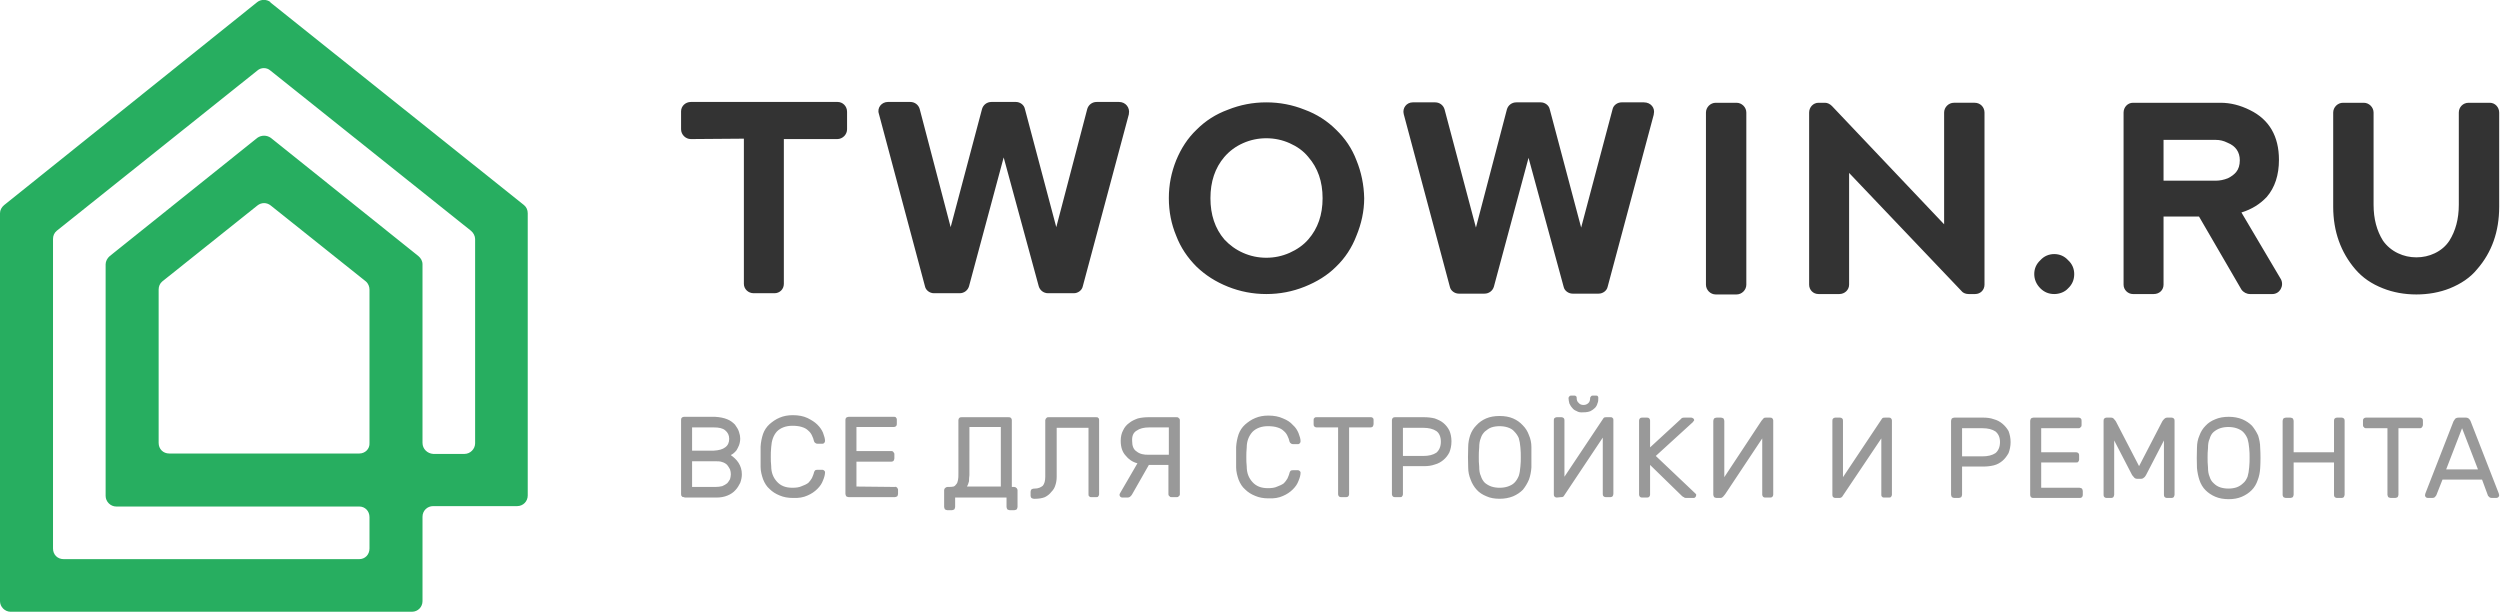
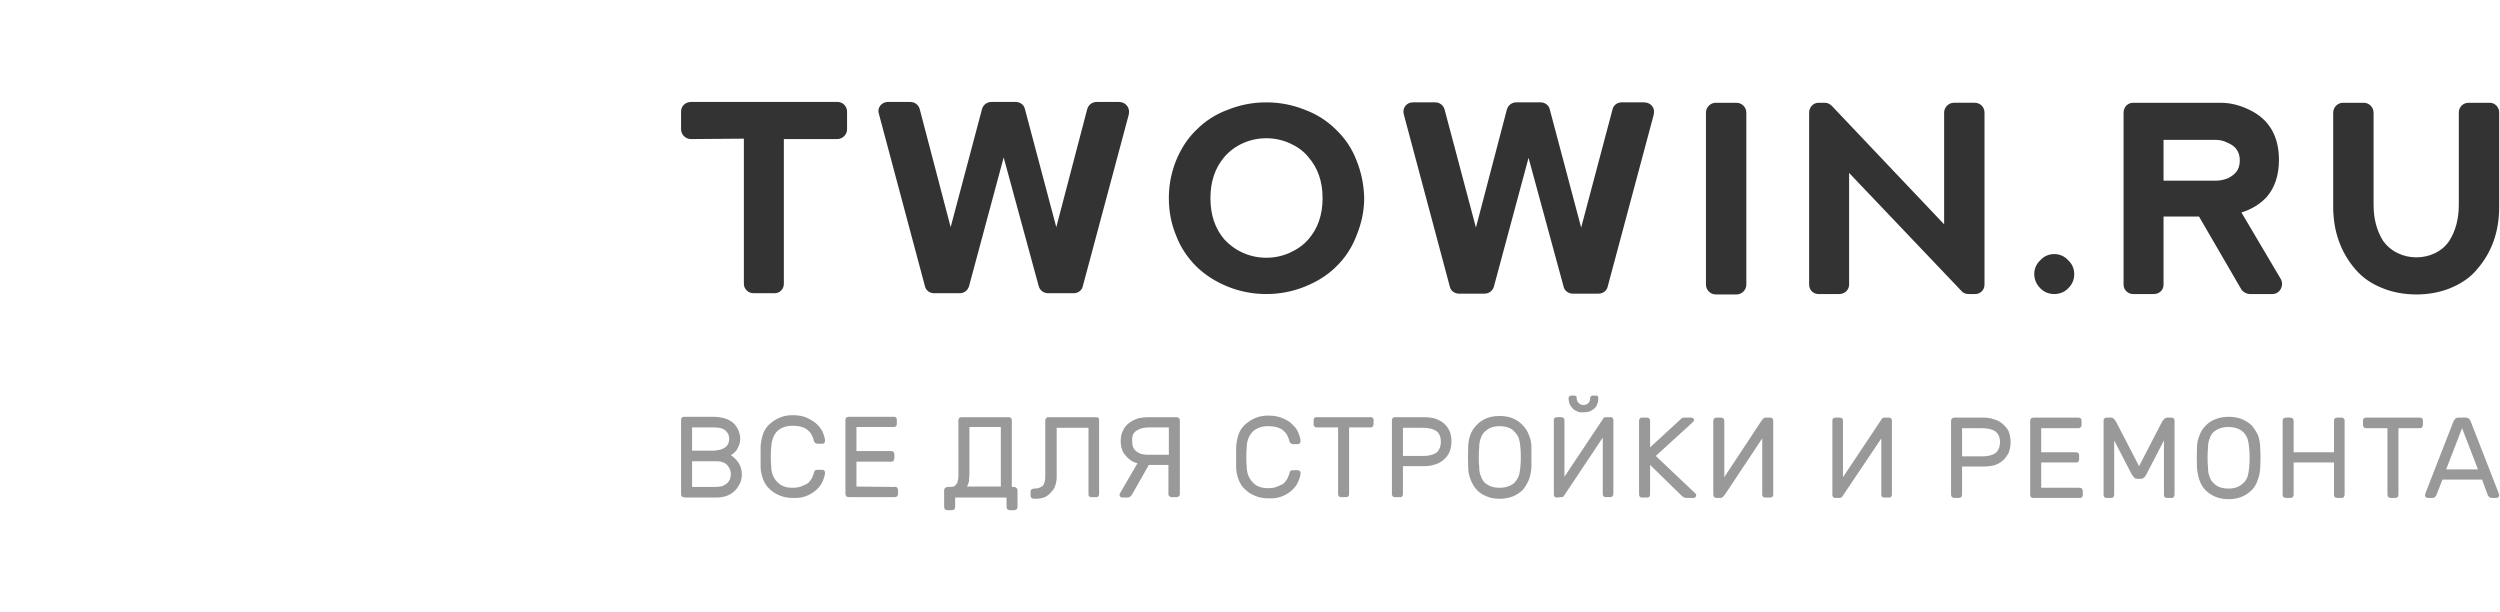
<svg xmlns="http://www.w3.org/2000/svg" version="1.2" viewBox="0 0 613 150" width="613" height="150">
  <title>logo2-svg</title>
  <style>
		.s0 { fill: #27ae60 } 
		.s1 { fill: #333333 } 
		.s2 { fill: #999999 } 
	</style>
-   <path fill-rule="evenodd" class="s0" d="m66.3 0.6l62.2 49.7c0.6 0.5 0.9 1.2 0.9 2v69.2c0 1.4-1.1 2.6-2.6 2.6h-20.6c-1.4 0-2.6 1.1-2.6 2.6v20.7c0 1.4-1.1 2.6-2.6 2.6h-98.4c-1.4 0-2.6-1.2-2.6-2.6v-95.1c0-0.8 0.4-1.5 1-2l62.1-49.8c0.9-0.7 2.3-0.7 3.2 0zm39.9 110.7h7.7c1.4 0 2.6-1.2 2.6-2.6v-50.1c0-0.7-0.4-1.5-1-2l-49.2-39.3c-0.9-0.8-2.3-0.8-3.2 0l-49.2 39.3c-0.6 0.5-0.9 1.2-0.9 2v75.9c0 1.5 1.1 2.6 2.6 2.6h72.5c1.4 0 2.5-1.1 2.5-2.6v-7.7c0-1.5-1.1-2.6-2.5-2.6h-59.6c-1.4 0-2.6-1.2-2.6-2.6v-56.8c0-0.7 0.4-1.5 1-2l36.2-29c1-0.7 2.3-0.7 3.3 0l36.2 29c0.6 0.5 1 1.2 1 2v43.8c0 1.5 1.2 2.6 2.6 2.7zm-15.6-2.7v-37.6c0-0.7-0.3-1.5-0.9-2l-23.3-18.6c-1-0.8-2.3-0.8-3.3 0l-23.3 18.6c-0.6 0.5-0.9 1.2-0.9 2v37.6c0 1.5 1.1 2.6 2.6 2.6h46.6c1.4 0 2.6-1.1 2.5-2.6z" />
  <path fill-rule="evenodd" class="s1" d="m207.7 27.4v4.3c0 1.3-1.1 2.4-2.4 2.4h-13.1v35.5c0 1.3-1 2.3-2.3 2.3h-5.1c-1.3 0-2.4-1-2.4-2.3v-35.6l-13 0.1c-1.3 0-2.4-1.1-2.4-2.4v-4.4c0-1.3 1.1-2.3 2.4-2.3h36c1.2 0 2.3 1 2.3 2.4zm69.1 0.6l-11.3 42.2c-0.2 1-1.2 1.7-2.2 1.7h-6.3c-1.1 0-2-0.7-2.3-1.7l-8.6-31.6-8.5 31.6c-0.3 1-1.2 1.7-2.3 1.7h-6.3c-1 0-2-0.7-2.2-1.7l-11.3-42.3c-0.5-1.5 0.7-2.9 2.2-2.9h5.5c1.1 0 2 0.7 2.3 1.7l7.6 29 7.7-29c0.3-1 1.2-1.7 2.3-1.7h6c1 0 2 0.7 2.2 1.7l7.7 29 7.6-29c0.3-1 1.2-1.7 2.3-1.7h5.5c1.6 0 2.7 1.4 2.4 2.9zm33.7-2.9c3.3 0 6.4 0.6 9.4 1.8 3 1.1 5.6 2.8 7.7 4.9 2.2 2.1 3.9 4.6 5 7.5q1.8 4.4 1.9 9.3c0 3.2-0.7 6.3-1.9 9.2-1.1 2.9-2.8 5.5-5 7.6-2.1 2.1-4.7 3.7-7.7 4.9-3 1.2-6.1 1.8-9.4 1.8q-4.9 0-9.4-1.8c-3-1.2-5.5-2.8-7.7-4.9-2.2-2.2-3.9-4.7-5-7.6q-1.8-4.3-1.8-9.2c0-3.3 0.6-6.3 1.8-9.3 1.2-2.9 2.8-5.4 5-7.5 2.2-2.2 4.7-3.8 7.7-4.9 3-1.2 6.1-1.8 9.4-1.8zm0 38.1q3 0 5.7-1.2c1.8-0.8 3.4-1.9 4.6-3.3q3.5-4 3.5-10.1 0-6.1-3.5-10.1c-1.2-1.5-2.8-2.6-4.6-3.4q-2.7-1.2-5.7-1.2-3 0-5.7 1.2c-1.8 0.8-3.3 1.9-4.6 3.4q-3.4 4-3.4 10.1 0 6.1 3.4 10.1c1.3 1.4 2.8 2.5 4.6 3.3q2.7 1.2 5.7 1.2zm95-35.1l-11.3 42.2c-0.2 1-1.2 1.7-2.2 1.7h-6.4c-1 0-2-0.7-2.2-1.7l-8.6-31.6-8.5 31.6c-0.3 1-1.2 1.7-2.3 1.7h-6.3c-1 0-2-0.7-2.2-1.7l-11.3-42.3c-0.4-1.5 0.7-2.9 2.2-2.9h5.5c1.1 0 2 0.7 2.3 1.7l7.7 29 7.6-29c0.3-1 1.2-1.7 2.3-1.7h6c1 0 2 0.7 2.2 1.7l7.7 29 7.7-29c0.2-1 1.2-1.7 2.2-1.7h5.5c1.7 0 2.8 1.4 2.4 2.9zm15.2-2.9h5.1c1.3 0 2.4 1.1 2.4 2.4v42.2c0 1.3-1.1 2.4-2.4 2.4h-5.1c-1.3 0-2.4-1.1-2.4-2.4v-42.2c0-1.3 1.1-2.4 2.4-2.4zm65.9 2.4v42.2c0 1.3-1 2.3-2.3 2.3h-1.6c-0.6 0-1.3-0.2-1.7-0.7l-27.6-29v27.4c0 1.3-1.1 2.3-2.4 2.3h-5.1c-1.3 0-2.3-1-2.3-2.3v-42.2c0-1.3 1-2.4 2.3-2.4h1.6c0.6 0 1.2 0.3 1.7 0.8l27.5 29v-27.4c0-1.3 1.1-2.4 2.4-2.4h5.1c1.4 0 2.4 1.1 2.4 2.4zm17.1 44.5q-2 0-3.4-1.4c-1-1-1.5-2.2-1.5-3.5q0-2 1.5-3.4c0.9-1 2.1-1.5 3.4-1.5 1.3 0 2.5 0.5 3.4 1.5 1 0.9 1.5 2.1 1.5 3.4q0 2.1-1.5 3.5c-0.8 0.9-2.1 1.4-3.4 1.4zm45.9-1.1l-10.4-17.9h-8.7v16.7c0 1.3-1 2.3-2.4 2.3h-5.1c-1.2 0-2.3-1-2.3-2.3v-42.2c0-1.3 1-2.4 2.3-2.4h21.5c2.4 0 4.8 0.6 7.2 1.8 4.7 2.3 7.1 6.4 7.1 12.2 0 3.7-1 6.8-3 9.1-1.6 1.7-3.6 3-6.2 3.8l9.7 16.4c0.8 1.6-0.3 3.6-2.1 3.6h-5.5c-0.8 0-1.6-0.4-2.1-1.1zm-19.1-26.7h12.9c0.9 0 1.9-0.2 2.9-0.6 0.8-0.4 1.5-0.9 2-1.5q0.9-1.1 0.9-2.9c0-2-1-3.5-3-4.3-1-0.5-1.9-0.7-2.9-0.7h-12.8zm80-19.1c1.3 0 2.3 1.1 2.3 2.4v23.1q0 9.1-5.4 15.3c-1.7 2.1-4 3.6-6.7 4.7-2.5 1-5.3 1.5-8.2 1.5-2.9 0-5.7-0.5-8.2-1.5-2.8-1.1-5-2.6-6.8-4.7-3.5-4.1-5.4-9.2-5.4-15.3v-23.1c0-1.3 1.1-2.4 2.4-2.4h5.1c1.3 0 2.4 1.1 2.4 2.4v22.6c0 3.5 0.8 6.4 2.3 8.8 0.9 1.3 2.2 2.4 3.7 3.1q2.1 1 4.5 1 2.4 0 4.5-1 2.3-1.1 3.6-3.1c1.5-2.4 2.3-5.3 2.3-8.8v-22.6c0-1.3 1-2.4 2.4-2.4z" />
  <g>
    <path fill-rule="evenodd" class="s2" d="m167.8 121.9c-0.3 0-0.5 0-0.6-0.2-0.2-0.2-0.2-0.3-0.2-0.6v-18.1c0-0.2 0-0.4 0.2-0.6 0.1-0.1 0.3-0.2 0.5-0.2h7.6q1.8 0.1 3 0.6c0.8 0.3 1.4 0.8 1.9 1.3 0.4 0.6 0.8 1.1 1 1.8q0.3 0.9 0.3 1.6 0 0.9-0.3 1.7-0.3 0.7-0.6 1.2-0.4 0.5-0.8 0.8c-0.2 0.2-0.4 0.2-0.6 0.4 0.7 0.5 1.4 1.1 1.9 1.9 0.5 0.8 0.8 1.7 0.8 2.8q0 1-0.4 2.1c-0.3 0.6-0.7 1.3-1.2 1.8q-0.7 0.8-1.9 1.3-1.2 0.5-2.7 0.5h-7.9zm1.9-11.4h5.3q1.9-0.1 2.8-0.8 1-0.7 1-2.1 0-1.3-1-2.1c-0.6-0.5-1.5-0.7-2.8-0.7h-5.3zm0 8.9h5.7q0.9 0 1.7-0.2 0.7-0.3 1.2-0.7c0.3-0.3 0.5-0.7 0.7-1 0.1-0.4 0.2-0.8 0.2-1.2q0-0.6-0.2-1.2-0.3-0.6-0.7-1.1-0.5-0.5-1.2-0.7c-0.5-0.2-1.1-0.2-1.7-0.2h-5.7zm19.4-9.8c-0.1 0.9-0.1 1.7-0.1 2.4 0 0.7 0 1.5 0.1 2.3 0 1.6 0.5 2.8 1.4 3.8 0.9 1 2.1 1.5 3.8 1.5 0.9 0 1.7-0.1 2.3-0.4 0.6-0.2 1.2-0.5 1.6-0.8q0.5-0.5 0.9-1.2c0.2-0.5 0.4-0.9 0.5-1.4q0.1-0.3 0.3-0.5 0.2-0.1 0.5-0.1h1.3q0.2 0 0.4 0.2c0.1 0.1 0.2 0.2 0.2 0.4 0 0.6-0.2 1.3-0.5 2-0.3 0.8-0.7 1.4-1.4 2.1q-1 1-2.4 1.6-1.5 0.7-3.6 0.6-1.8 0-3.2-0.6c-1-0.4-1.8-0.9-2.5-1.6-0.7-0.6-1.2-1.4-1.6-2.4-0.3-0.9-0.6-1.9-0.6-3 0-1.7 0-3.4 0-5q0.1-1.6 0.6-3.1 0.5-1.4 1.6-2.4c0.7-0.6 1.5-1.2 2.5-1.6q1.4-0.6 3.2-0.6 2.1 0 3.6 0.7c1 0.5 1.8 1 2.4 1.6 0.7 0.7 1.1 1.3 1.4 2 0.3 0.8 0.5 1.5 0.5 2q0 0.3-0.2 0.5c-0.1 0.1-0.2 0.2-0.4 0.2h-1.3q-0.3 0-0.5-0.2-0.2-0.1-0.3-0.4c-0.1-0.5-0.3-1-0.5-1.4q-0.3-0.7-0.9-1.2c-0.4-0.4-0.9-0.7-1.6-0.9-0.6-0.2-1.4-0.3-2.3-0.3-1.6 0-2.9 0.5-3.8 1.4-0.9 1-1.3 2.3-1.4 3.8zm30.3 9.8c0.2-0.1 0.4 0 0.6 0.2 0.1 0.2 0.2 0.3 0.2 0.5v1c0 0.2-0.1 0.5-0.2 0.6-0.2 0.1-0.4 0.2-0.6 0.2h-11.3c-0.2 0-0.4-0.1-0.6-0.2-0.1-0.2-0.2-0.4-0.2-0.6v-18.2c0-0.2 0.1-0.4 0.2-0.5 0.2-0.1 0.4-0.2 0.6-0.2h11.1c0.2 0 0.4 0 0.5 0.2 0.2 0.2 0.2 0.3 0.2 0.5v1c0 0.2 0 0.4-0.2 0.6-0.1 0.1-0.3 0.2-0.5 0.2h-9.2v5.9h8.6c0.2 0 0.4 0.1 0.5 0.3 0.2 0.2 0.2 0.3 0.2 0.5v1c0 0.2-0.1 0.4-0.2 0.6-0.1 0.1-0.3 0.2-0.5 0.2h-8.6v6.1zm15.6-16.4c0-0.2 0.1-0.4 0.2-0.5 0.2-0.2 0.4-0.2 0.6-0.2h11.5c0.2 0 0.4 0 0.6 0.2 0.1 0.1 0.2 0.3 0.2 0.5v16.4h0.6c0.2 0 0.4 0.1 0.6 0.3 0.1 0.2 0.2 0.3 0.2 0.5v4.1c0 0.2-0.1 0.4-0.2 0.6-0.2 0.1-0.4 0.2-0.6 0.2h-1.1c-0.2 0-0.4-0.1-0.6-0.2-0.1-0.2-0.2-0.4-0.2-0.6v-2.3h-12.6v2.3c0 0.2-0.1 0.4-0.2 0.6-0.2 0.1-0.4 0.2-0.6 0.2h-1.1c-0.2 0-0.4-0.1-0.6-0.2-0.1-0.2-0.2-0.4-0.2-0.6v-4.1c0-0.2 0.1-0.4 0.2-0.5 0.2-0.2 0.4-0.3 0.6-0.3h0.4q0.6 0 1.1-0.1c0.3-0.1 0.5-0.3 0.7-0.6 0.2-0.2 0.3-0.5 0.4-1 0.1-0.4 0.1-0.9 0.1-1.6zm2.7 13.5q-0.1 0.7-0.1 1.5-0.2 0.8-0.5 1.3h8.3v-14.6h-7.7zm18.9-14c0.1-0.2 0.3-0.2 0.5-0.2h11.7c0.2 0 0.4 0 0.5 0.2 0.2 0.1 0.2 0.3 0.2 0.5v18.2c0 0.2-0.1 0.4-0.2 0.5-0.1 0.2-0.3 0.2-0.5 0.2h-1.2c-0.2 0-0.4 0-0.5-0.2-0.2-0.1-0.2-0.3-0.2-0.5v-16.3h-7.8v12q0 1.1-0.3 2c-0.2 0.7-0.5 1.2-1 1.7q-0.6 0.8-1.6 1.3-1 0.4-2.4 0.4h-0.3c-0.2 0-0.4-0.1-0.6-0.2-0.1-0.2-0.2-0.3-0.2-0.5v-1c0-0.2 0.1-0.5 0.2-0.6 0.2-0.1 0.4-0.2 0.6-0.2h0.2c0.9 0 1.5-0.3 2-0.7 0.4-0.5 0.6-1.2 0.6-2.2v-13.9c0.1-0.2 0.1-0.4 0.3-0.5zm31.9-0.2c0.2 0 0.4 0 0.5 0.2 0.2 0.1 0.3 0.3 0.3 0.5v18.2c0 0.2-0.1 0.4-0.3 0.5-0.1 0.2-0.3 0.2-0.5 0.2h-1.2c-0.2 0-0.4 0-0.5-0.2-0.2-0.1-0.3-0.3-0.3-0.5v-7.2h-4.8l-4.1 7.2c-0.1 0.2-0.2 0.3-0.4 0.5-0.2 0.2-0.4 0.3-0.8 0.3h-1.2q-0.3 0-0.5-0.2c-0.1-0.1-0.2-0.3-0.2-0.5q0-0.1 0.1-0.3l4.3-7.4c-1.2-0.3-2.2-1-2.9-1.9q-1.2-1.3-1.2-3.6c0-1 0.2-1.9 0.6-2.6q0.5-1.1 1.5-1.8c0.6-0.5 1.3-0.8 2.1-1.1 0.8-0.2 1.7-0.3 2.6-0.3zm-1.9 2.5h-4.8q-2 0-3.1 0.8-1.2 0.7-1.1 2.5c0 1.2 0.3 2.1 1.1 2.6q1.1 0.9 3.1 0.8h4.8zm19.1 4.9c-0.1 0.9-0.1 1.7-0.1 2.4 0 0.7 0 1.5 0.1 2.3 0 1.6 0.5 2.8 1.4 3.8 0.9 1 2.1 1.5 3.8 1.5 0.9 0 1.7-0.1 2.3-0.4 0.6-0.2 1.2-0.5 1.6-0.8q0.5-0.5 0.9-1.2c0.2-0.5 0.4-0.9 0.5-1.4q0.1-0.3 0.3-0.5 0.2-0.1 0.5-0.1h1.3q0.2 0 0.4 0.2c0.1 0.1 0.2 0.2 0.2 0.4 0 0.6-0.2 1.3-0.5 2-0.3 0.8-0.7 1.4-1.4 2.1q-1 1-2.4 1.6-1.5 0.7-3.6 0.6-1.8 0-3.2-0.6c-1-0.4-1.8-0.9-2.5-1.6-0.7-0.6-1.2-1.4-1.6-2.4-0.3-0.9-0.6-1.9-0.6-3 0-1.7 0-3.4 0-5q0.1-1.6 0.6-3.1 0.5-1.4 1.6-2.4c0.7-0.6 1.5-1.2 2.5-1.6q1.4-0.6 3.2-0.6 2.1 0 3.6 0.7c1 0.4 1.8 0.9 2.4 1.6 0.7 0.6 1.1 1.3 1.4 2 0.3 0.8 0.5 1.4 0.5 2q0 0.3-0.2 0.5c-0.1 0.1-0.2 0.2-0.4 0.2h-1.3q-0.3 0-0.5-0.2-0.2-0.1-0.3-0.4c-0.1-0.5-0.3-1-0.5-1.4q-0.3-0.7-0.9-1.2c-0.4-0.4-0.9-0.7-1.6-0.9-0.6-0.2-1.4-0.3-2.3-0.3-1.6 0-2.9 0.5-3.8 1.4-0.9 1-1.4 2.3-1.4 3.8zm30.4-7.4c0.2 0 0.4 0 0.5 0.2 0.2 0.1 0.2 0.3 0.2 0.5v1c0 0.2-0.1 0.4-0.2 0.6-0.1 0.1-0.3 0.2-0.5 0.2h-5.3v16.4c0 0.2-0.1 0.4-0.2 0.5-0.2 0.2-0.4 0.2-0.6 0.2h-1.1c-0.2 0-0.4 0-0.6-0.2-0.1-0.1-0.2-0.3-0.2-0.5v-16.4h-5.3c-0.2 0-0.4-0.1-0.5-0.2-0.2-0.2-0.2-0.4-0.2-0.6v-1c0-0.2 0-0.4 0.2-0.5 0.1-0.2 0.3-0.2 0.5-0.2zm13.1 0c0.9 0 1.8 0.1 2.6 0.3 0.8 0.3 1.5 0.6 2.1 1.1 0.6 0.5 1.1 1.1 1.5 1.9 0.3 0.7 0.5 1.6 0.5 2.6 0 1.1-0.2 1.9-0.5 2.7-0.4 0.8-0.9 1.4-1.5 1.9-0.6 0.5-1.3 0.9-2.1 1.1-0.8 0.3-1.7 0.4-2.6 0.4h-5.2v6.9c0 0.2-0.1 0.4-0.2 0.5-0.1 0.2-0.3 0.2-0.5 0.2h-1.2c-0.2 0-0.4 0-0.6-0.2-0.1-0.1-0.2-0.3-0.2-0.5v-18.2c0-0.2 0.1-0.4 0.2-0.5 0.2-0.2 0.4-0.2 0.6-0.2zm-5.2 9.5h5q2 0 3.2-0.8c0.7-0.6 1.1-1.5 1.1-2.7 0-1.2-0.4-2.1-1.1-2.6q-1.2-0.8-3.2-0.8h-5zm16-2.2c0-1 0.2-2 0.5-2.9q0.5-1.4 1.5-2.4 1-1.1 2.4-1.7 1.4-0.6 3.3-0.6 1.9 0 3.3 0.6 1.4 0.6 2.4 1.7 1 1 1.5 2.4c0.4 0.9 0.6 1.9 0.6 2.9 0 1.7 0 3.4 0 5q-0.1 1.6-0.6 3-0.6 1.4-1.5 2.5-1 1-2.4 1.6-1.5 0.6-3.3 0.6-1.9 0-3.2-0.6-1.5-0.6-2.4-1.6-1-1.1-1.5-2.5c-0.4-1-0.6-1.9-0.6-3q-0.1-2.5 0-5zm12.8 0.1q-0.1-1.3-0.4-2.3-0.4-0.9-1.1-1.6c-0.4-0.5-1-0.8-1.6-1-0.6-0.2-1.3-0.3-2-0.3q-1.1 0-2 0.3c-0.6 0.2-1.1 0.6-1.6 1-0.4 0.4-0.8 0.9-1 1.6-0.3 0.7-0.4 1.5-0.4 2.3-0.1 0.9-0.1 1.7-0.1 2.4 0 0.7 0 1.5 0.1 2.3 0 0.9 0.1 1.7 0.4 2.3q0.3 1 1 1.7c0.5 0.4 1 0.7 1.6 0.9 0.6 0.2 1.3 0.3 2 0.3q1.1 0 2-0.3c0.6-0.2 1.2-0.5 1.6-0.9 0.5-0.5 0.8-1 1.1-1.7q0.3-0.9 0.4-2.3c0.1-0.8 0.1-1.6 0.1-2.3 0-0.7 0-1.5-0.1-2.4zm8.9 12.3c-0.2 0-0.4-0.1-0.5-0.2-0.2-0.2-0.2-0.4-0.2-0.6v-18.1c0-0.2 0-0.5 0.2-0.6 0.1-0.1 0.3-0.2 0.5-0.2h1.2c0.2 0 0.4 0.1 0.5 0.2 0.2 0.2 0.2 0.4 0.2 0.6v13.8l9.2-13.8 0.4-0.6c0.2-0.2 0.4-0.2 0.7-0.2h1c0.2 0 0.4 0 0.5 0.2 0.2 0.1 0.2 0.3 0.2 0.5v18.1c0 0.2-0.1 0.5-0.2 0.6-0.1 0.1-0.3 0.2-0.5 0.2h-1.2c-0.2 0-0.4-0.1-0.5-0.2-0.2-0.2-0.2-0.4-0.2-0.6v-13.8l-9.2 13.8-0.4 0.6c-0.2 0.2-0.4 0.2-0.7 0.2zm6.5-20.9q-1 0.1-1.6-0.3c-0.5-0.2-0.8-0.4-1.1-0.8-0.3-0.3-0.5-0.7-0.7-1.1-0.1-0.5-0.2-0.9-0.2-1.3q0-0.2 0.2-0.4 0.1-0.2 0.4-0.2h0.9q0.2 0 0.4 0.2c0.1 0.1 0.1 0.2 0.1 0.4q0 0.8 0.5 1.2 0.4 0.5 1.2 0.5c0.5 0 0.9-0.2 1.2-0.5q0.4-0.4 0.4-1.2 0-0.2 0.2-0.4 0.1-0.2 0.4-0.2h0.9c0.1 0 0.3 0 0.4 0.2 0.1 0.1 0.1 0.2 0.1 0.4 0 0.4 0 0.9-0.2 1.3-0.1 0.4-0.3 0.8-0.6 1.1-0.3 0.3-0.7 0.6-1.1 0.8-0.5 0.2-1 0.3-1.8 0.3zm17.8 10.7l9.6 9.1q0.2 0.2 0.3 0.3c0 0.1 0 0.2 0 0.2q0 0.3-0.2 0.5c-0.1 0.1-0.2 0.2-0.4 0.2h-1.8c-0.2 0-0.5 0-0.6-0.2-0.2 0-0.3-0.2-0.4-0.2l-7.9-7.7v7.3c0 0.2-0.1 0.4-0.2 0.5-0.2 0.2-0.4 0.2-0.6 0.2h-1.1c-0.2 0-0.4 0-0.6-0.2-0.1-0.1-0.2-0.3-0.2-0.5v-18.2c0-0.2 0.1-0.4 0.2-0.5 0.2-0.2 0.4-0.2 0.6-0.2h1.1c0.2 0 0.4 0 0.6 0.2 0.1 0.1 0.2 0.3 0.2 0.5v6.6l7.5-6.9c0.1-0.1 0.2-0.2 0.3-0.3 0.2-0.1 0.4-0.1 0.7-0.1h1.6q0.2 0 0.5 0.2c0.1 0.1 0.2 0.2 0.2 0.4 0 0.1 0 0.2-0.1 0.2q-0.1 0.2-0.2 0.3zm14.9 10.3c-0.2 0-0.4-0.1-0.6-0.2-0.1-0.2-0.2-0.4-0.2-0.6v-18.1c0-0.2 0.1-0.4 0.2-0.6 0.2-0.1 0.4-0.2 0.6-0.2h1.1c0.2 0 0.4 0.1 0.6 0.2 0.1 0.2 0.2 0.4 0.2 0.6v13.8l9.1-13.8 0.5-0.6c0.2-0.2 0.4-0.2 0.6-0.2h1c0.2 0 0.4 0 0.6 0.2 0.1 0.1 0.2 0.3 0.2 0.5v18.2c0 0.2-0.1 0.4-0.2 0.5-0.2 0.2-0.4 0.2-0.6 0.2h-1.1c-0.2 0-0.4 0-0.6-0.2-0.1-0.1-0.2-0.3-0.2-0.5v-13.8l-9.1 13.7-0.5 0.6c-0.2 0.2-0.4 0.3-0.6 0.3zm29.1 0c-0.2 0-0.4-0.1-0.5-0.2-0.2-0.2-0.2-0.4-0.2-0.6v-18.1c0-0.2 0-0.4 0.2-0.6 0.1-0.1 0.3-0.2 0.5-0.2h1.2c0.2 0 0.4 0.1 0.5 0.2 0.2 0.2 0.2 0.4 0.2 0.6v13.8l9.2-13.8 0.4-0.6c0.2-0.2 0.4-0.2 0.7-0.2h1c0.1 0 0.3 0 0.5 0.2 0.1 0.1 0.2 0.3 0.2 0.5v18.2c0 0.2-0.1 0.4-0.2 0.5-0.1 0.2-0.4 0.2-0.5 0.2h-1.2c-0.2 0-0.4 0-0.5-0.2-0.2-0.1-0.2-0.3-0.2-0.5v-13.8l-9.2 13.7-0.4 0.6c-0.2 0.2-0.4 0.3-0.7 0.3zm36.3-19.7c0.9 0 1.8 0.1 2.6 0.4 0.8 0.2 1.5 0.6 2.1 1.1 0.6 0.5 1.1 1.1 1.5 1.8 0.3 0.8 0.5 1.7 0.5 2.7 0 1-0.2 1.9-0.5 2.7-0.4 0.7-0.9 1.4-1.5 1.9-0.6 0.5-1.3 0.9-2.1 1.1-0.8 0.2-1.7 0.3-2.6 0.3h-5.2v6.9c0 0.2-0.1 0.4-0.2 0.6-0.2 0.1-0.4 0.2-0.6 0.2h-1.1c-0.2 0-0.4-0.1-0.6-0.2-0.1-0.2-0.2-0.4-0.2-0.6v-18.1c0-0.2 0.1-0.4 0.2-0.6 0.2-0.1 0.4-0.2 0.6-0.2zm-5.2 9.5h5q2 0 3.2-0.8c0.7-0.6 1.1-1.5 1.1-2.7 0-1.2-0.4-2-1.1-2.6q-1.2-0.8-3.2-0.8h-5zm28.8 7.7c0.2 0 0.4 0.1 0.6 0.2 0.1 0.2 0.2 0.4 0.2 0.6v1c0 0.2-0.1 0.4-0.2 0.5-0.2 0.2-0.4 0.2-0.6 0.2h-11.3c-0.2 0-0.4 0-0.6-0.2-0.1-0.1-0.2-0.3-0.2-0.5v-18.2c0-0.2 0.1-0.4 0.2-0.6 0.2-0.1 0.4-0.2 0.6-0.2h11.1c0.2 0 0.4 0.1 0.5 0.2 0.2 0.2 0.2 0.4 0.2 0.6v1c0 0.2 0 0.4-0.2 0.5-0.1 0.2-0.3 0.3-0.5 0.3h-9.2v5.9h8.6c0.2 0 0.4 0.1 0.5 0.2 0.2 0.2 0.2 0.4 0.2 0.6v1c0 0.2-0.1 0.4-0.2 0.5-0.1 0.2-0.3 0.2-0.5 0.2h-8.6v6.2zm14.6-5.3l5.7-11c0.1-0.2 0.3-0.4 0.5-0.6q0.3-0.3 0.7-0.3h1.1c0.2 0 0.4 0.1 0.5 0.2 0.2 0.2 0.2 0.4 0.2 0.6v18.1c0 0.2-0.1 0.4-0.2 0.6-0.1 0.1-0.3 0.2-0.5 0.2h-1.2c-0.2 0-0.4-0.1-0.5-0.2-0.2-0.2-0.2-0.4-0.2-0.6v-13.3l-4.4 8.5c-0.2 0.3-0.3 0.5-0.5 0.6-0.2 0.2-0.4 0.3-0.7 0.3h-1c-0.3 0-0.5-0.1-0.7-0.3-0.1-0.1-0.3-0.4-0.5-0.6l-4.4-8.5v13.3c0 0.2-0.1 0.4-0.2 0.6-0.1 0.1-0.3 0.2-0.5 0.2h-1.2c-0.2 0-0.4-0.1-0.5-0.2-0.2-0.2-0.2-0.4-0.2-0.6v-18.1c0-0.2 0-0.4 0.2-0.6 0.1-0.1 0.3-0.2 0.5-0.2h1.1c0.3 0 0.6 0.1 0.7 0.3q0.3 0.3 0.5 0.6zm14.2-4.5c0-1.1 0.2-2.1 0.6-3q0.5-1.4 1.5-2.4 0.9-1 2.4-1.6 1.4-0.6 3.3-0.6 1.8 0 3.3 0.6 1.4 0.6 2.4 1.6 0.9 1.1 1.5 2.4c0.3 1 0.5 1.9 0.5 3 0.1 1.6 0.1 3.3 0 5q-0.1 1.6-0.6 2.9-0.5 1.5-1.5 2.5-1 1-2.4 1.6-1.4 0.6-3.2 0.6-1.9 0-3.3-0.6-1.4-0.6-2.4-1.6-1-1-1.5-2.5c-0.3-0.9-0.5-1.9-0.6-2.9q-0.1-2.5 0-5zm12.8 0.1q-0.1-1.3-0.4-2.3-0.4-1-1.1-1.7c-0.4-0.4-1-0.7-1.6-0.9-0.6-0.2-1.3-0.3-2-0.3q-1.1 0-2 0.3c-0.6 0.2-1.1 0.5-1.6 0.9q-0.7 0.6-1 1.7c-0.3 0.6-0.4 1.4-0.4 2.3-0.1 0.8-0.1 1.6-0.1 2.3 0 0.8 0 1.5 0.1 2.4 0 0.9 0.1 1.6 0.4 2.3q0.3 1 1 1.6c0.5 0.5 1 0.8 1.6 1 0.6 0.2 1.3 0.3 2 0.3q1.1 0 2-0.3c0.6-0.2 1.2-0.6 1.6-1 0.5-0.4 0.8-0.9 1.1-1.6q0.3-1 0.4-2.3c0.1-0.9 0.1-1.7 0.1-2.4 0-0.7 0-1.5-0.1-2.3zm22.7-7.5c0.2 0 0.4 0.1 0.5 0.2 0.2 0.2 0.2 0.4 0.2 0.6v18.1c0 0.2-0.1 0.4-0.2 0.6-0.1 0.1-0.3 0.2-0.5 0.2h-1.2c-0.2 0-0.4-0.1-0.5-0.2-0.2-0.2-0.2-0.4-0.2-0.6v-7.9h-9.9v7.9c0 0.2-0.1 0.4-0.2 0.6-0.2 0.1-0.4 0.2-0.6 0.2h-1.1c-0.2 0-0.4-0.1-0.6-0.2-0.1-0.2-0.2-0.3-0.2-0.6v-18.1c0-0.2 0.1-0.4 0.2-0.6 0.2-0.1 0.4-0.2 0.6-0.2h1.1c0.2 0 0.4 0.1 0.6 0.2 0.1 0.2 0.2 0.4 0.2 0.6v7.7h9.9v-7.7c0-0.2 0-0.4 0.2-0.6 0.1-0.1 0.3-0.2 0.5-0.2zm19.2 0c0.2 0 0.4 0.1 0.5 0.2 0.2 0.2 0.2 0.4 0.2 0.6v1c0 0.2-0.1 0.4-0.2 0.5-0.1 0.2-0.3 0.3-0.5 0.3h-5.3v16.3c0 0.2-0.1 0.4-0.2 0.6-0.2 0.1-0.4 0.2-0.6 0.2h-1.1c-0.2 0-0.4-0.1-0.6-0.2-0.1-0.2-0.2-0.4-0.2-0.6v-16.3h-5.3c-0.2 0-0.4-0.1-0.5-0.3-0.2-0.1-0.2-0.3-0.2-0.5v-1c0-0.2 0-0.4 0.2-0.6 0.1-0.1 0.3-0.2 0.5-0.2zm15.2 15.2h-9.7l-1.5 3.8q-0.1 0.2-0.3 0.4c-0.1 0.2-0.4 0.3-0.8 0.3h-1q-0.3 0-0.5-0.2c-0.1-0.1-0.2-0.3-0.2-0.5 0-0.1 0.1-0.2 0.1-0.4l6.9-17.7q0.2-0.3 0.4-0.6c0.2-0.2 0.5-0.3 0.9-0.3h1.7q0.5 0 0.8 0.3 0.3 0.3 0.4 0.6l6.9 17.7c0 0.2 0.1 0.3 0.1 0.4q0 0.3-0.2 0.5c-0.1 0.1-0.3 0.2-0.5 0.2h-1c-0.4 0-0.7-0.1-0.8-0.3q-0.3-0.2-0.3-0.4zm-8.8-2.5h7.8l-3.9-10.1z" />
  </g>
</svg>